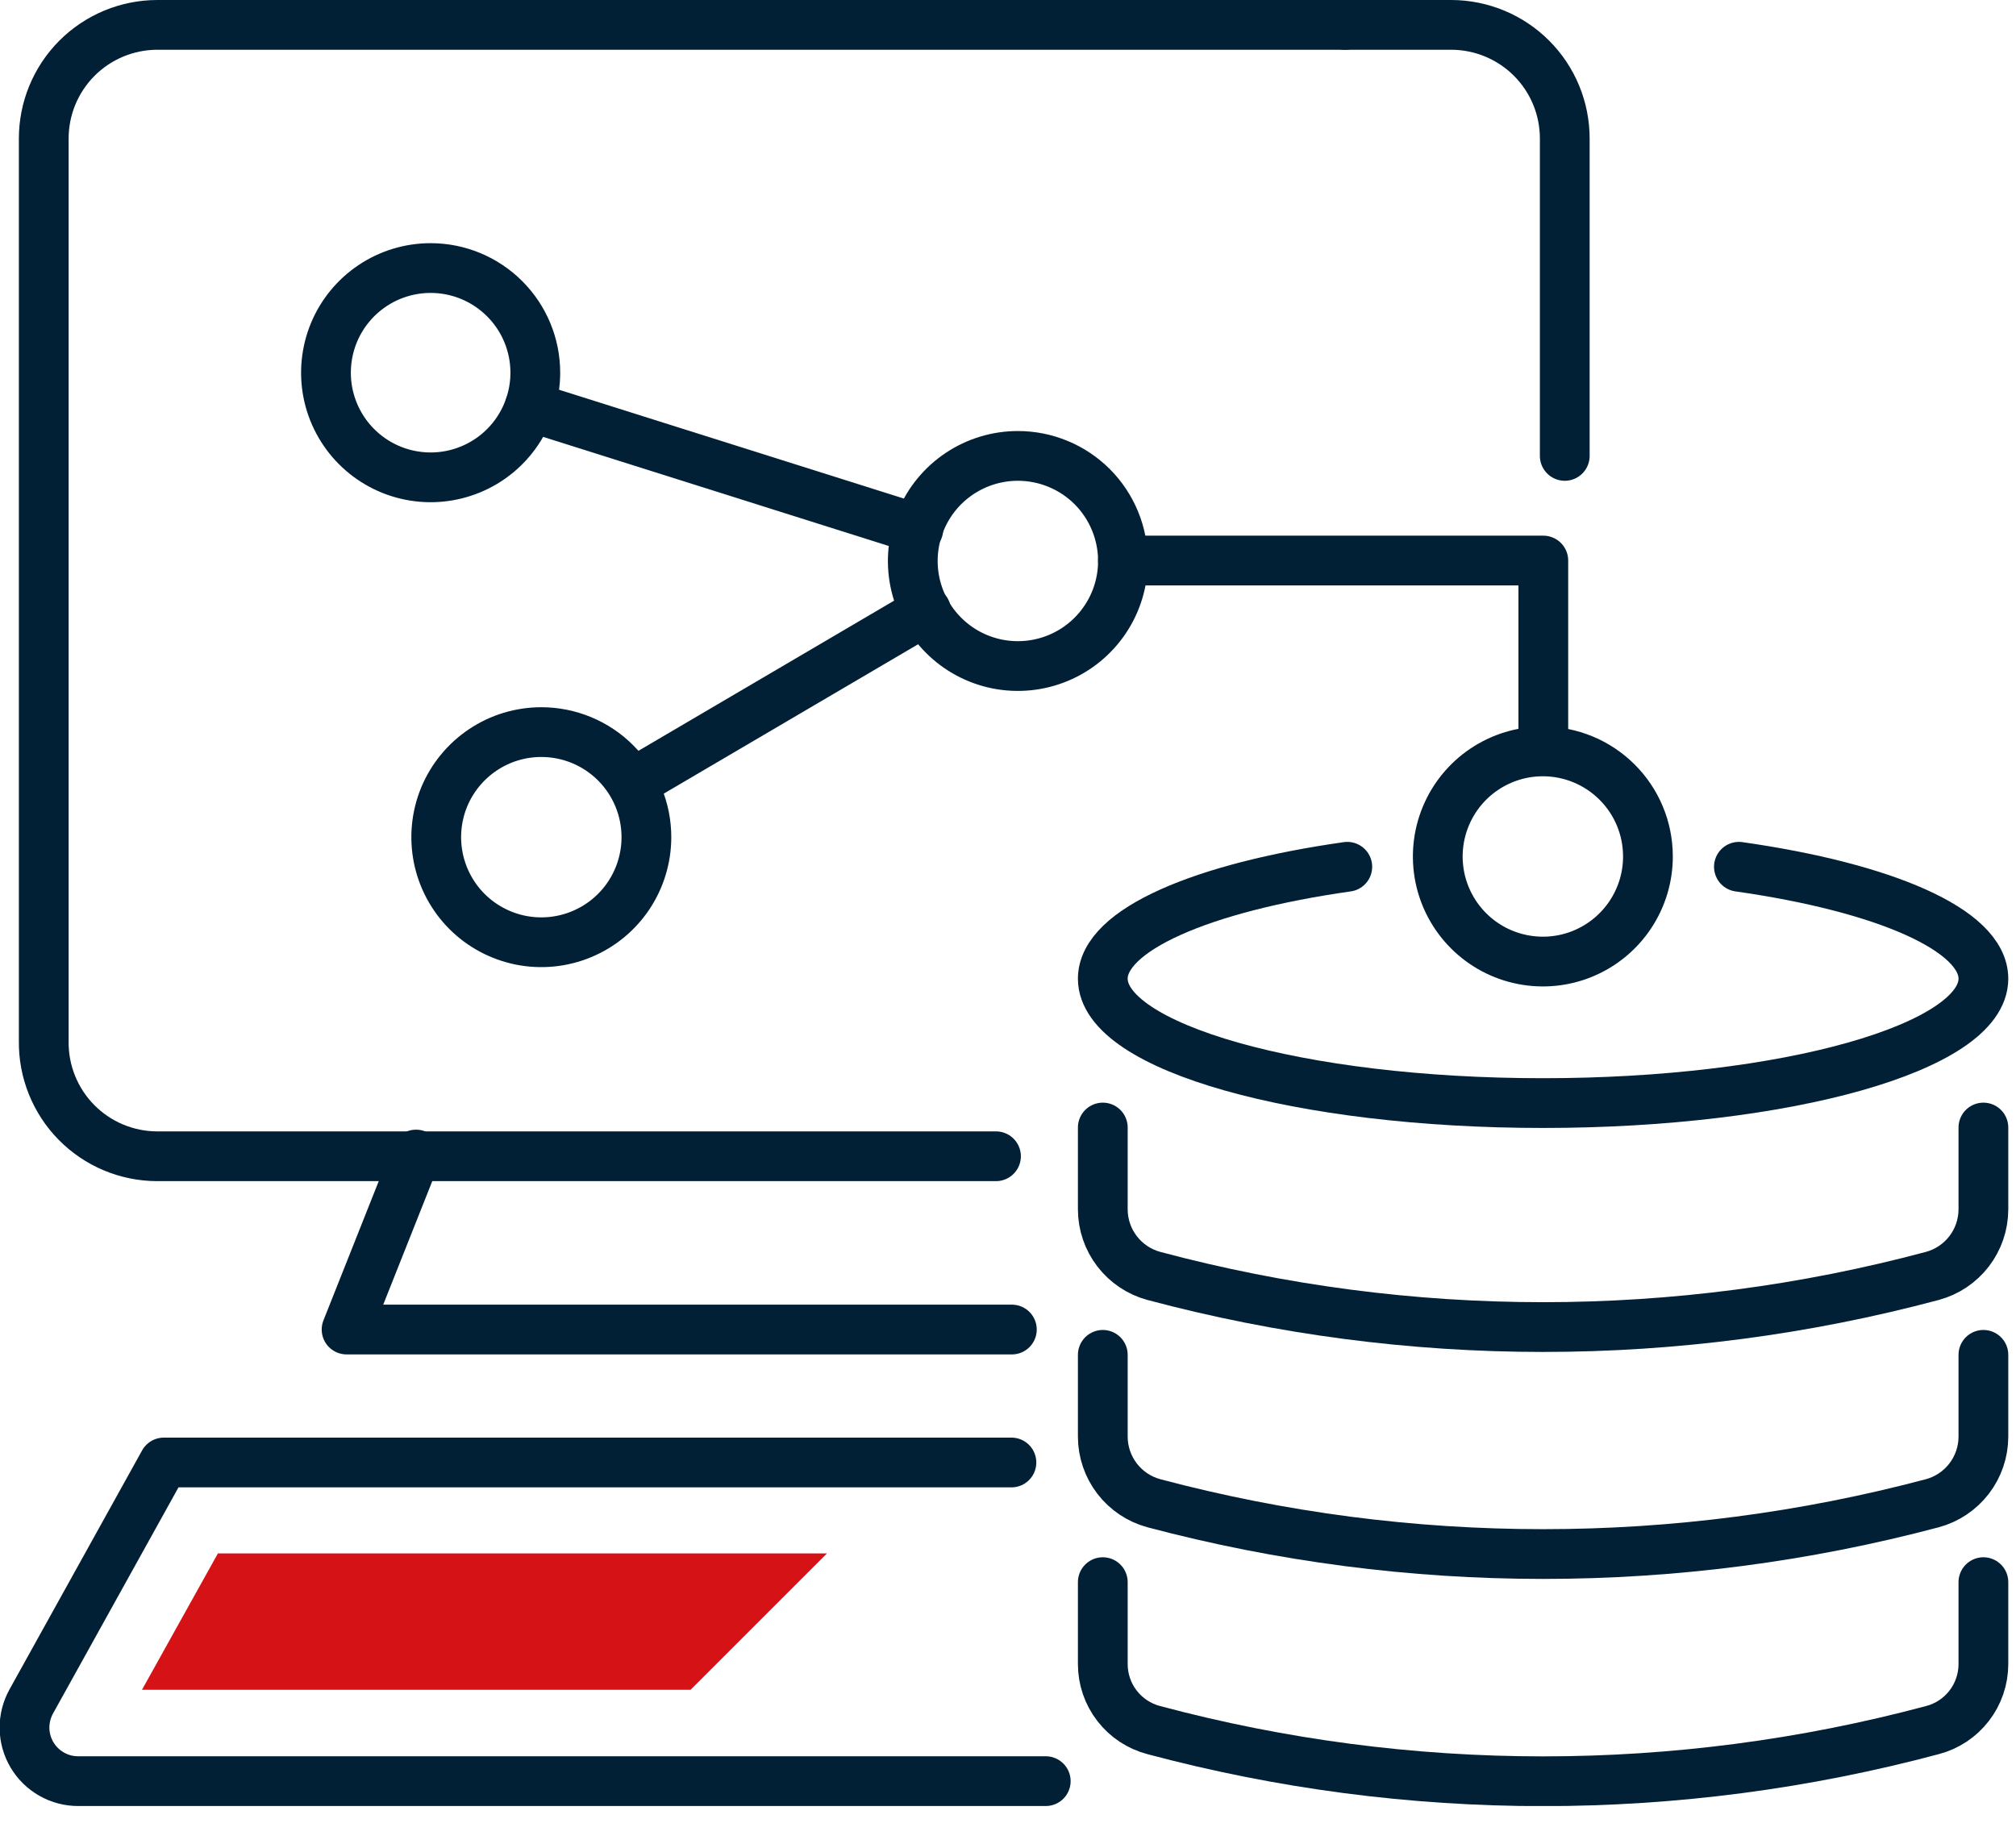
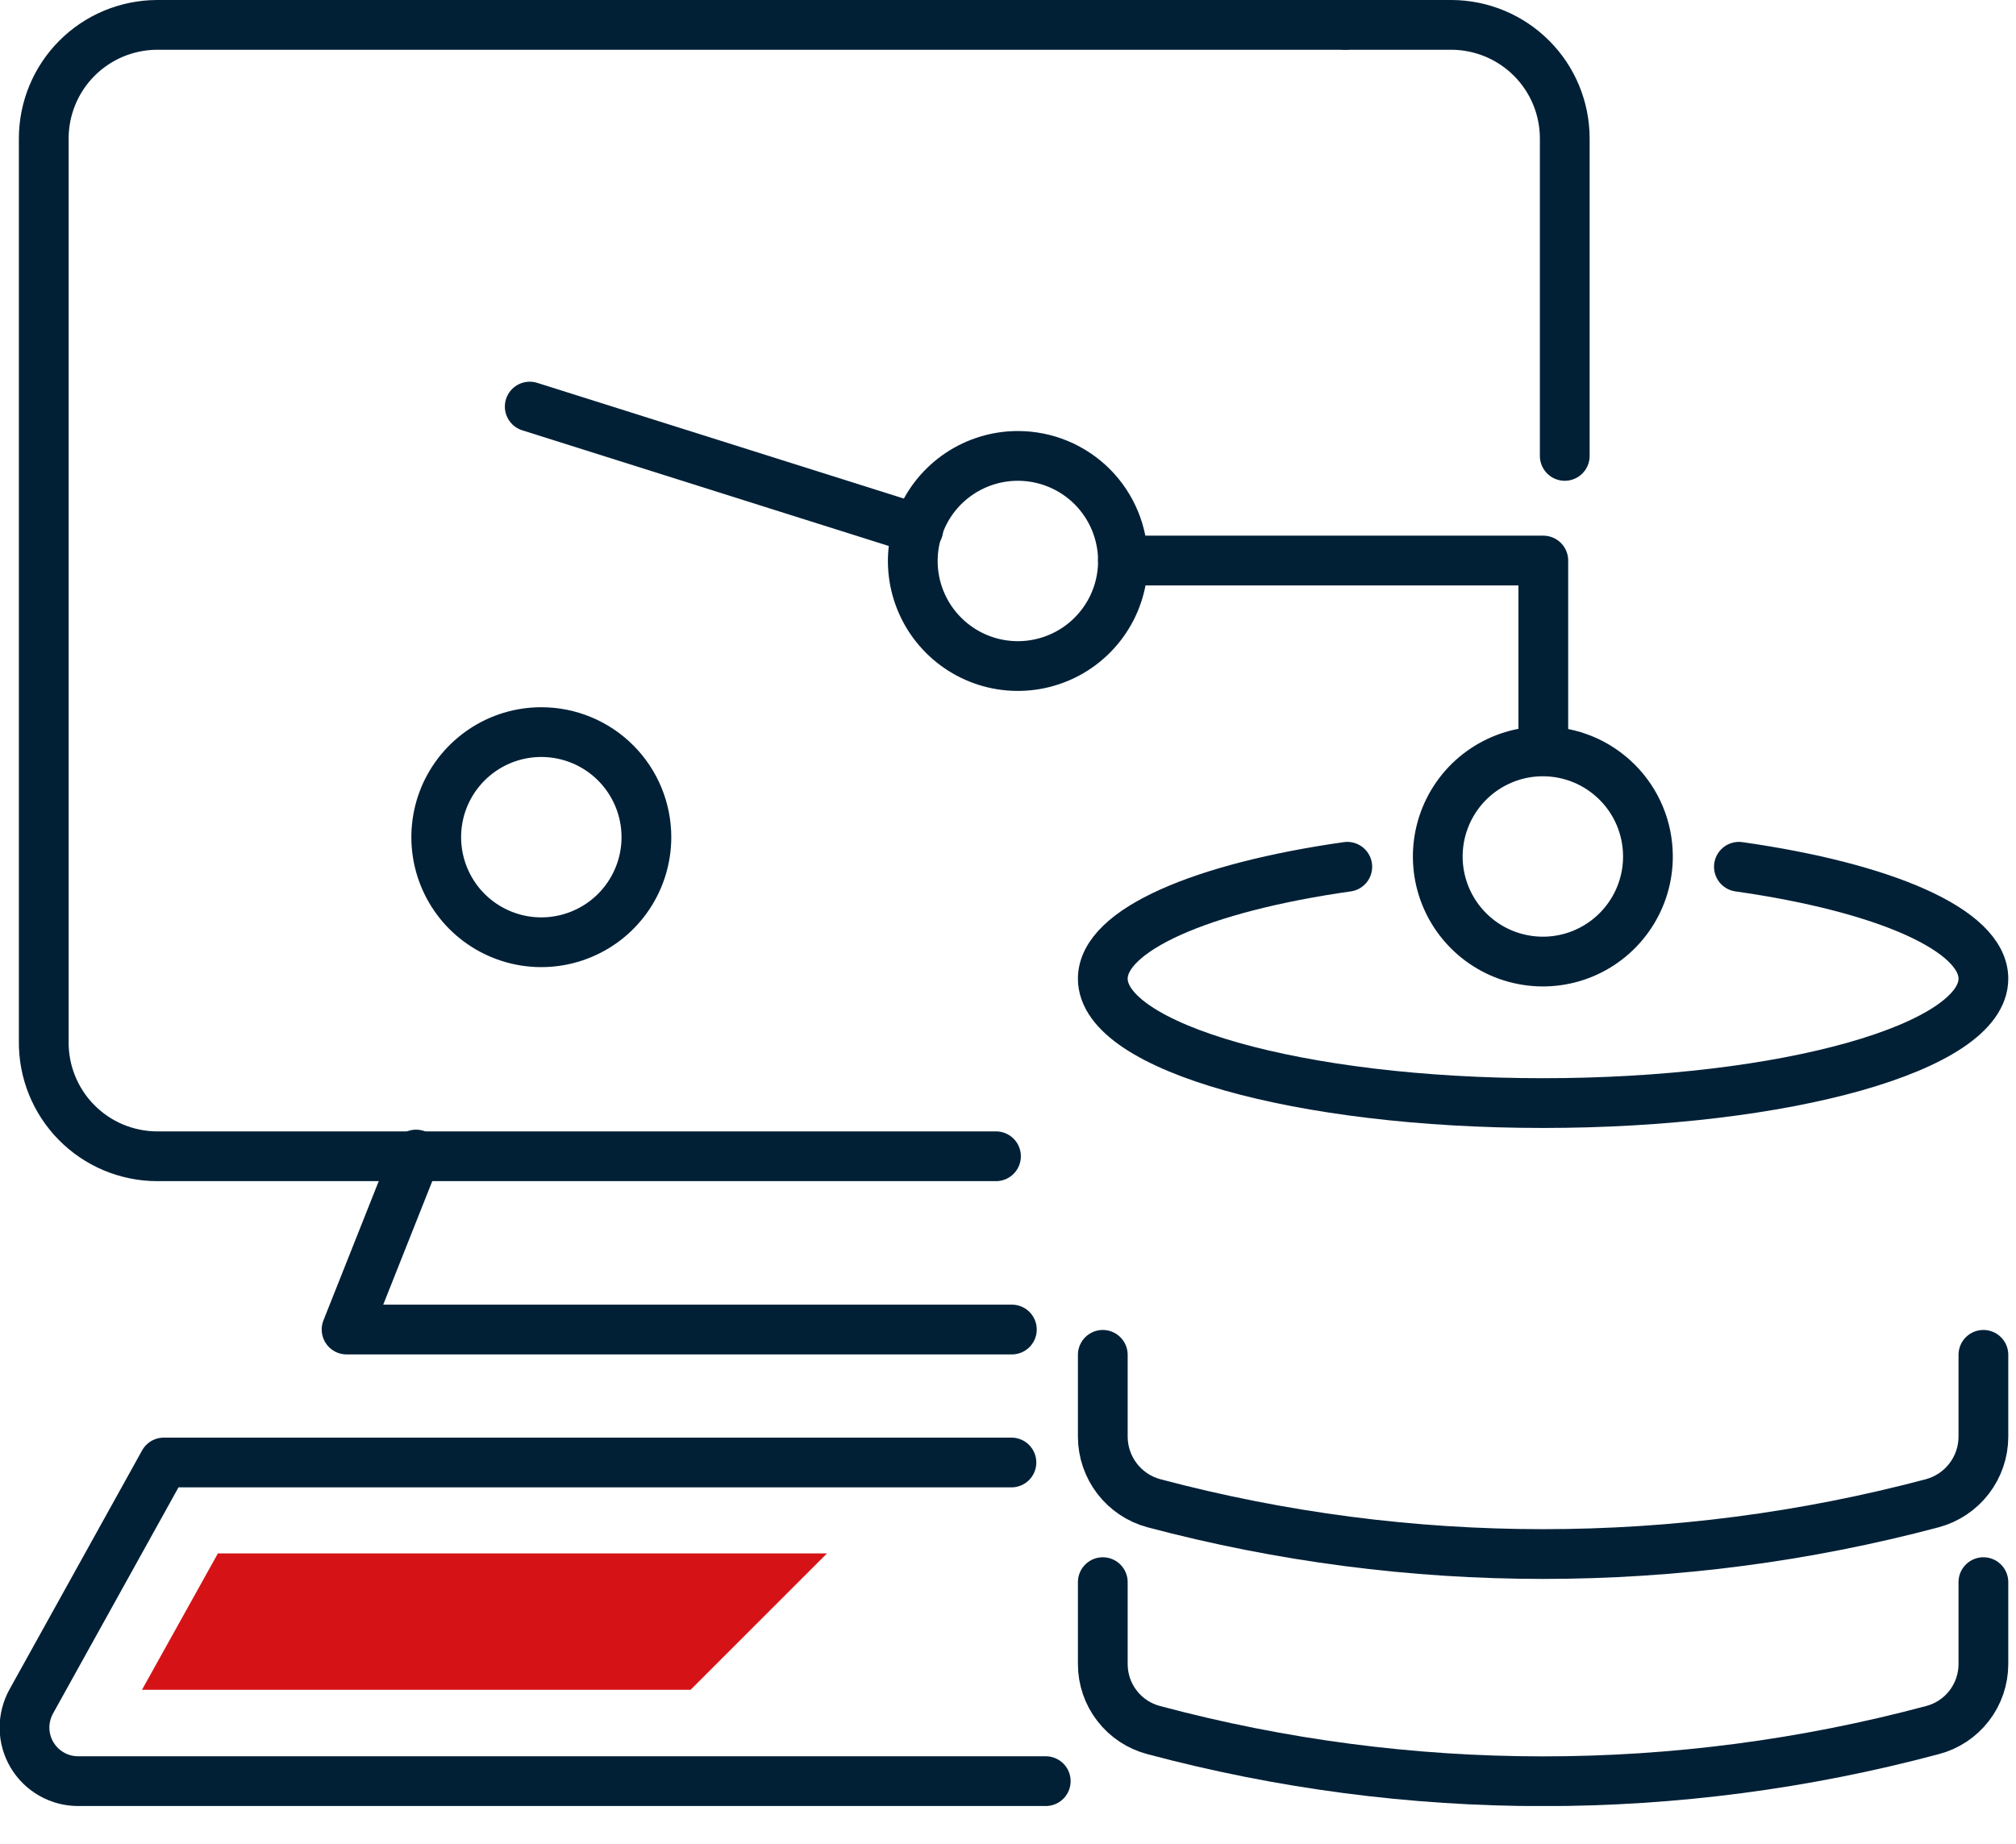
<svg xmlns="http://www.w3.org/2000/svg" width="47" height="43" viewBox="0 0 47 43" fill="none">
  <g clip-path="url(#clip0)">
-     <path d="M46.24 26.29V28.2C46.239 28.553 46.122 28.896 45.907 29.176C45.692 29.456 45.391 29.658 45.05 29.75C39.104 31.34 32.846 31.34 26.9 29.75V29.75C26.559 29.658 26.258 29.456 26.043 29.176C25.828 28.896 25.711 28.553 25.71 28.2V26.29" stroke="#012036" stroke-width="1.16" stroke-miterlimit="10" stroke-linecap="round" />
    <path d="M46.24 31.59V33.5C46.239 33.853 46.122 34.196 45.907 34.476C45.692 34.756 45.391 34.958 45.05 35.05C39.103 36.63 32.847 36.63 26.9 35.05V35.05C26.559 34.958 26.258 34.756 26.043 34.476C25.828 34.196 25.711 33.853 25.71 33.5V31.59" stroke="#012036" stroke-width="1.16" stroke-miterlimit="10" stroke-linecap="round" />
    <path d="M46.24 36.89V38.8C46.24 39.152 46.123 39.495 45.908 39.773C45.693 40.052 45.391 40.252 45.05 40.34V40.34C39.104 41.93 32.846 41.93 26.9 40.34V40.34C26.559 40.252 26.257 40.052 26.042 39.773C25.826 39.495 25.71 39.152 25.71 38.8V36.89" stroke="#012036" stroke-width="1.16" stroke-miterlimit="10" stroke-linecap="round" />
    <path d="M40.54 20.21C43.92 20.69 46.24 21.68 46.24 22.82C46.24 24.42 41.64 25.72 35.97 25.72C30.3 25.72 25.71 24.42 25.71 22.82C25.71 21.68 28.03 20.69 31.41 20.21" stroke="#012036" stroke-width="1.16" stroke-miterlimit="10" stroke-linecap="round" />
    <path d="M36.48 10.63V3.23C36.48 2.529 36.203 1.856 35.708 1.36C35.213 0.863 34.541 0.583 33.84 0.58H31.36" stroke="#012036" stroke-width="1.16" stroke-linecap="round" stroke-linejoin="round" />
    <path d="M31.36 0.58H3.66C2.959 0.583 2.287 0.863 1.792 1.36C1.298 1.856 1.02 2.529 1.02 3.23V24.28C1.016 24.63 1.081 24.977 1.212 25.301C1.343 25.625 1.536 25.921 1.782 26.17C2.027 26.419 2.319 26.617 2.642 26.753C2.964 26.888 3.31 26.959 3.66 26.96H23.22" stroke="#012036" stroke-width="1.16" stroke-linecap="round" stroke-linejoin="round" />
    <path d="M9.7 26.92L8.08 31H18.75H23.59" stroke="#012036" stroke-width="1.16" stroke-linecap="round" stroke-linejoin="round" />
    <path d="M24.38 41.53H1.83C1.612 41.532 1.396 41.476 1.206 41.368C1.015 41.26 0.857 41.105 0.745 40.916C0.634 40.728 0.574 40.514 0.571 40.295C0.569 40.077 0.624 39.861 0.73 39.67L3.82 34.1H23.58" stroke="#012036" stroke-width="1.16" stroke-linecap="round" stroke-linejoin="round" />
    <path d="M38.419 19.96C38.422 20.445 38.279 20.92 38.011 21.324C37.743 21.728 37.361 22.044 36.914 22.231C36.467 22.418 35.974 22.468 35.498 22.374C35.022 22.281 34.584 22.048 34.241 21.706C33.897 21.364 33.663 20.927 33.567 20.452C33.472 19.976 33.52 19.483 33.705 19.035C33.89 18.587 34.204 18.203 34.607 17.934C35.01 17.664 35.484 17.52 35.969 17.52C36.618 17.52 37.239 17.777 37.698 18.234C38.158 18.691 38.417 19.312 38.419 19.96V19.96Z" stroke="#012036" stroke-width="1.16" stroke-miterlimit="10" stroke-linecap="round" />
    <path d="M26.18 13.08C26.18 13.564 26.037 14.038 25.767 14.441C25.498 14.844 25.116 15.158 24.668 15.343C24.22 15.529 23.728 15.577 23.252 15.483C22.777 15.388 22.34 15.155 21.998 14.812C21.655 14.47 21.422 14.033 21.327 13.558C21.233 13.083 21.281 12.59 21.467 12.142C21.652 11.695 21.966 11.312 22.369 11.043C22.772 10.774 23.246 10.63 23.73 10.63C24.38 10.63 25.003 10.888 25.463 11.347C25.922 11.807 26.18 12.43 26.18 13.08V13.08Z" stroke="#012036" stroke-width="1.16" stroke-miterlimit="10" stroke-linecap="round" />
    <path d="M15.07 19.52C15.07 20.004 14.926 20.478 14.657 20.881C14.388 21.284 14.005 21.598 13.557 21.783C13.11 21.969 12.617 22.017 12.142 21.923C11.667 21.828 11.23 21.595 10.887 21.252C10.545 20.91 10.312 20.473 10.217 19.998C10.123 19.523 10.171 19.03 10.356 18.582C10.542 18.135 10.856 17.752 11.259 17.483C11.662 17.213 12.135 17.07 12.62 17.07C13.27 17.07 13.893 17.328 14.352 17.787C14.812 18.247 15.07 18.87 15.07 19.52Z" stroke="#012036" stroke-width="1.16" stroke-miterlimit="10" stroke-linecap="round" />
-     <path d="M12.48 8.69C12.48 9.173 12.336 9.644 12.068 10.046C11.8 10.447 11.419 10.76 10.973 10.944C10.527 11.129 10.037 11.177 9.564 11.083C9.09 10.989 8.656 10.757 8.314 10.415C7.973 10.074 7.741 9.639 7.646 9.166C7.552 8.693 7.601 8.202 7.785 7.756C7.97 7.31 8.283 6.929 8.684 6.661C9.085 6.393 9.557 6.25 10.04 6.25C10.687 6.25 11.307 6.507 11.765 6.965C12.223 7.422 12.48 8.043 12.48 8.69Z" stroke="#012036" stroke-width="1.16" stroke-miterlimit="10" stroke-linecap="round" />
    <path d="M35.98 17.46V13.07H26.18" stroke="#012036" stroke-width="1.16" stroke-linecap="round" stroke-linejoin="round" />
    <path d="M12.35 9.48L21.41 12.34" stroke="#012036" stroke-width="1.16" stroke-miterlimit="10" stroke-linecap="round" />
-     <path d="M14.78 18.24L21.59 14.24" stroke="#012036" stroke-width="1.16" stroke-miterlimit="10" stroke-linecap="round" />
    <path d="M3.31 39.4H16.1L19.28 36.22H5.08L3.31 39.4Z" fill="#D51317" />
  </g>
  <defs>
    <clipPath id="clip0">
      <rect width="46.82" height="42.11" fill="white" />
    </clipPath>
  </defs>
</svg>